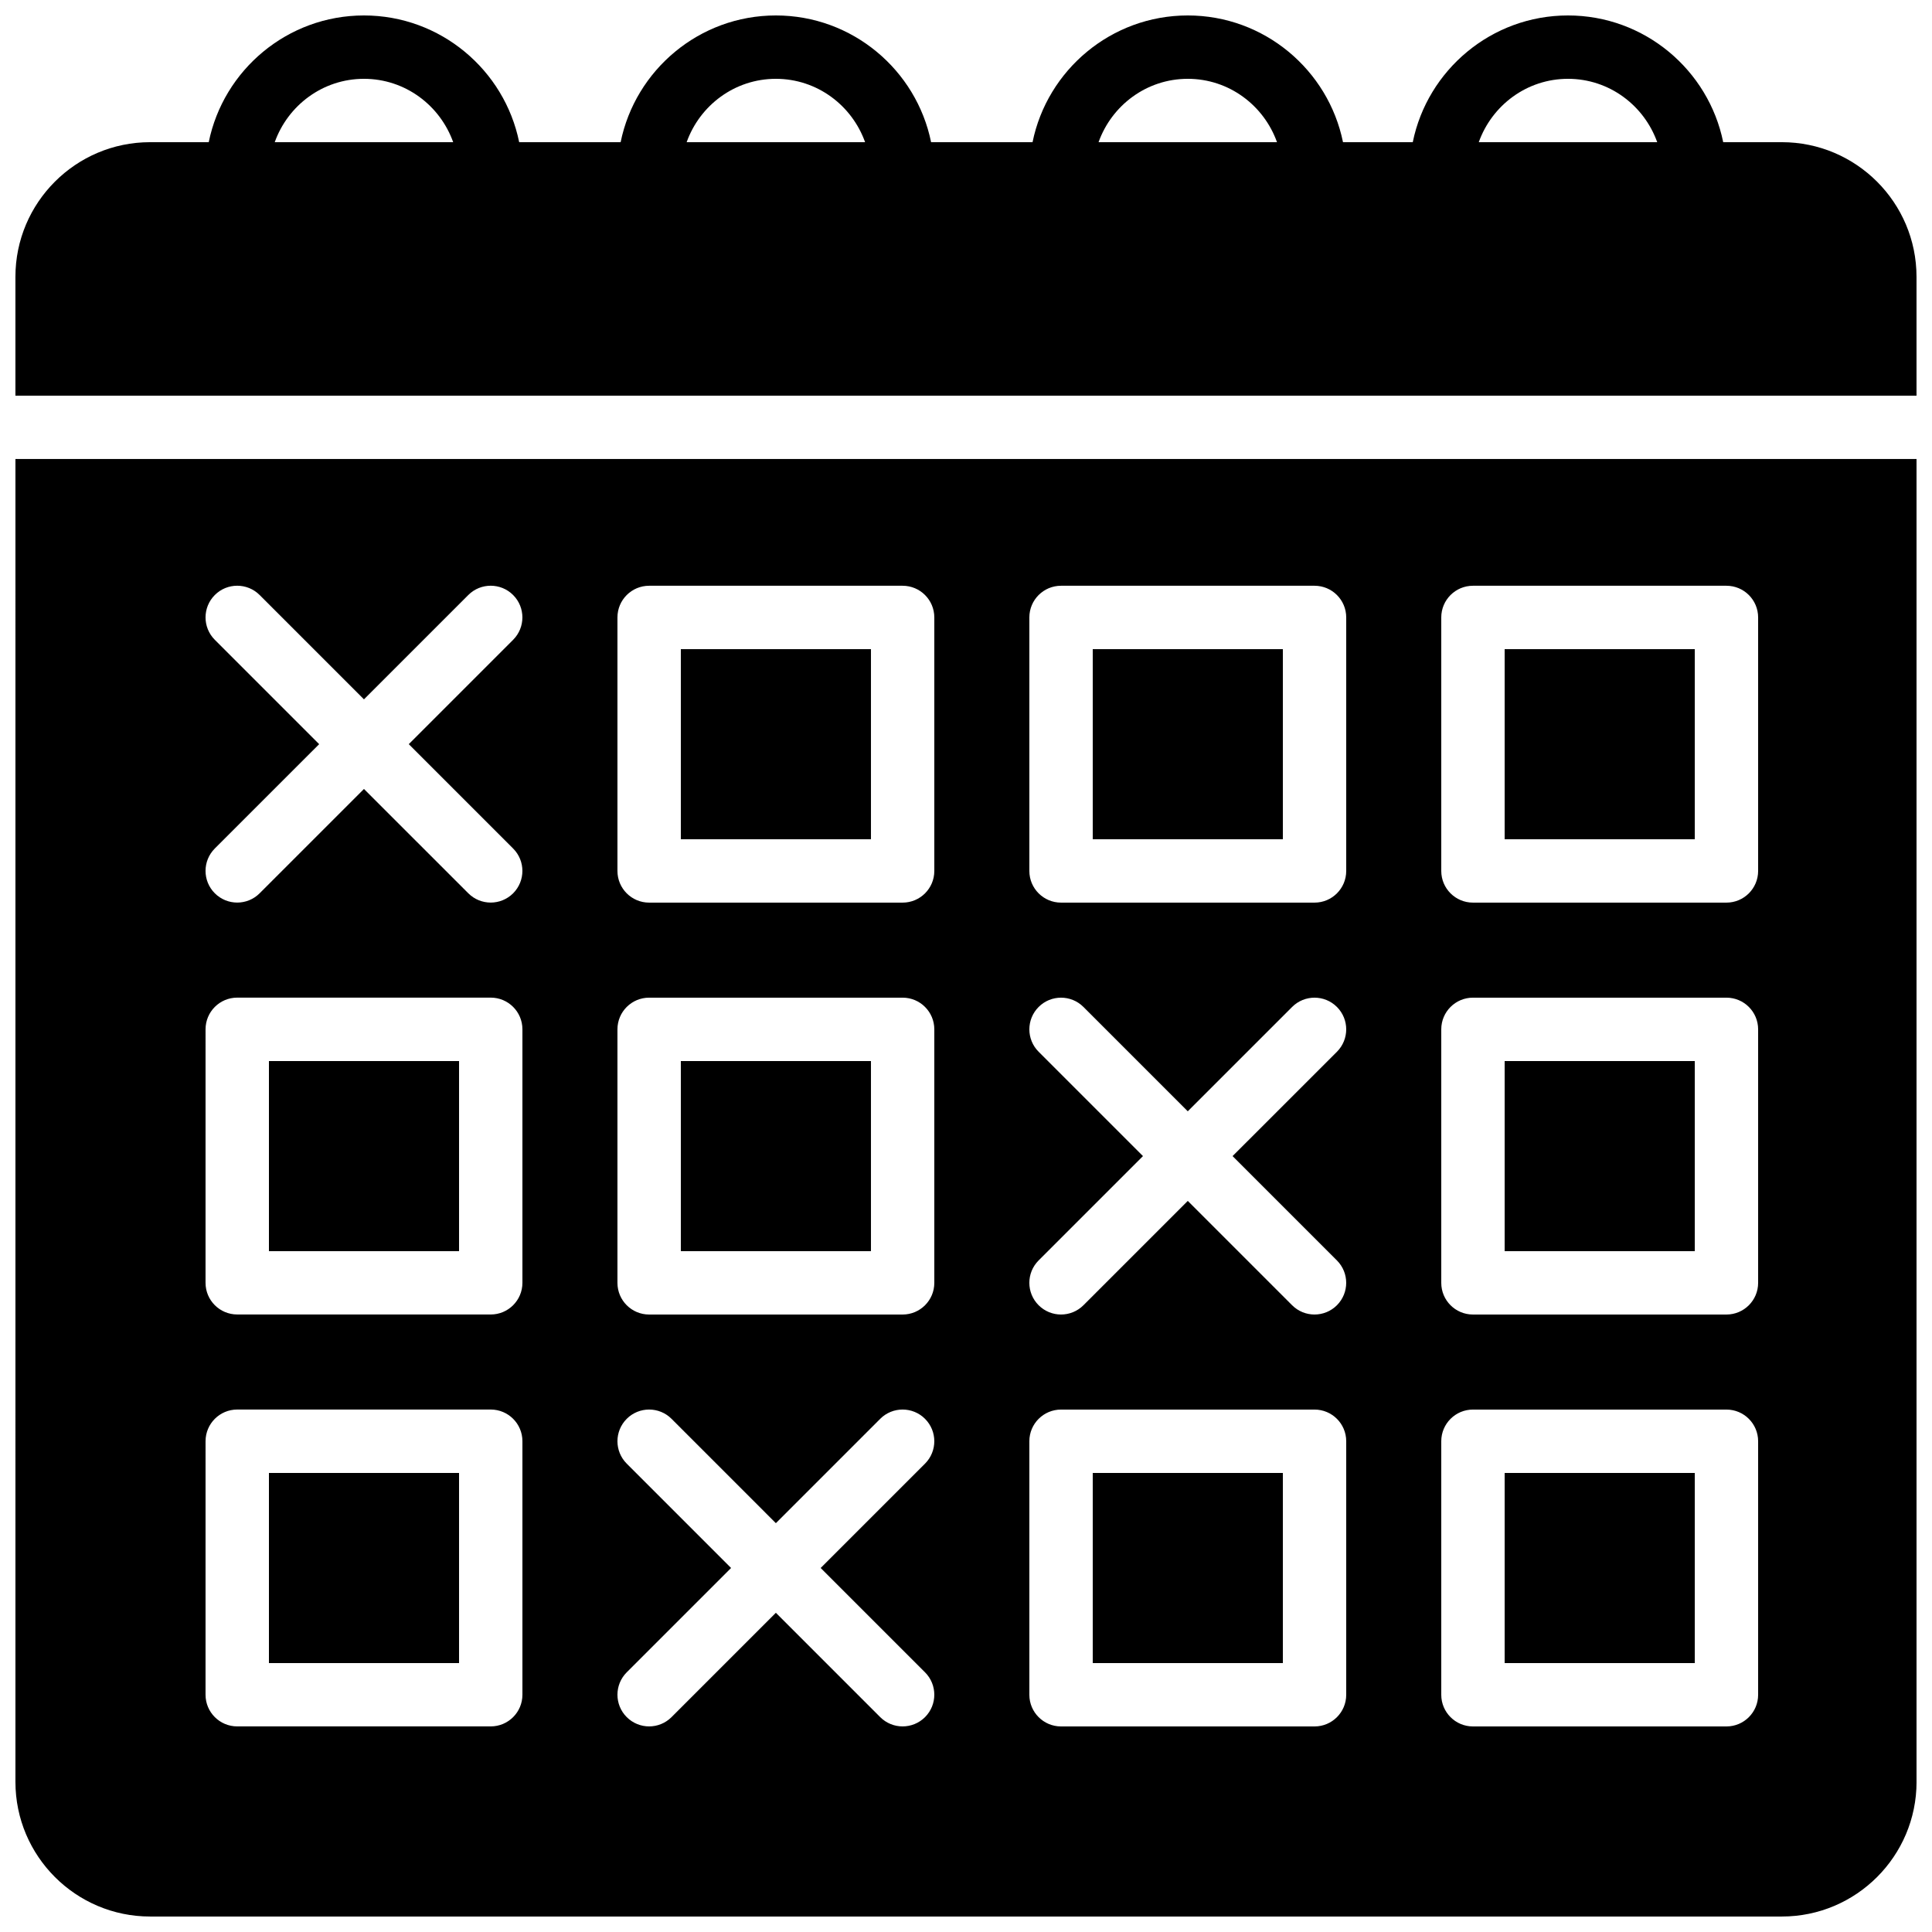
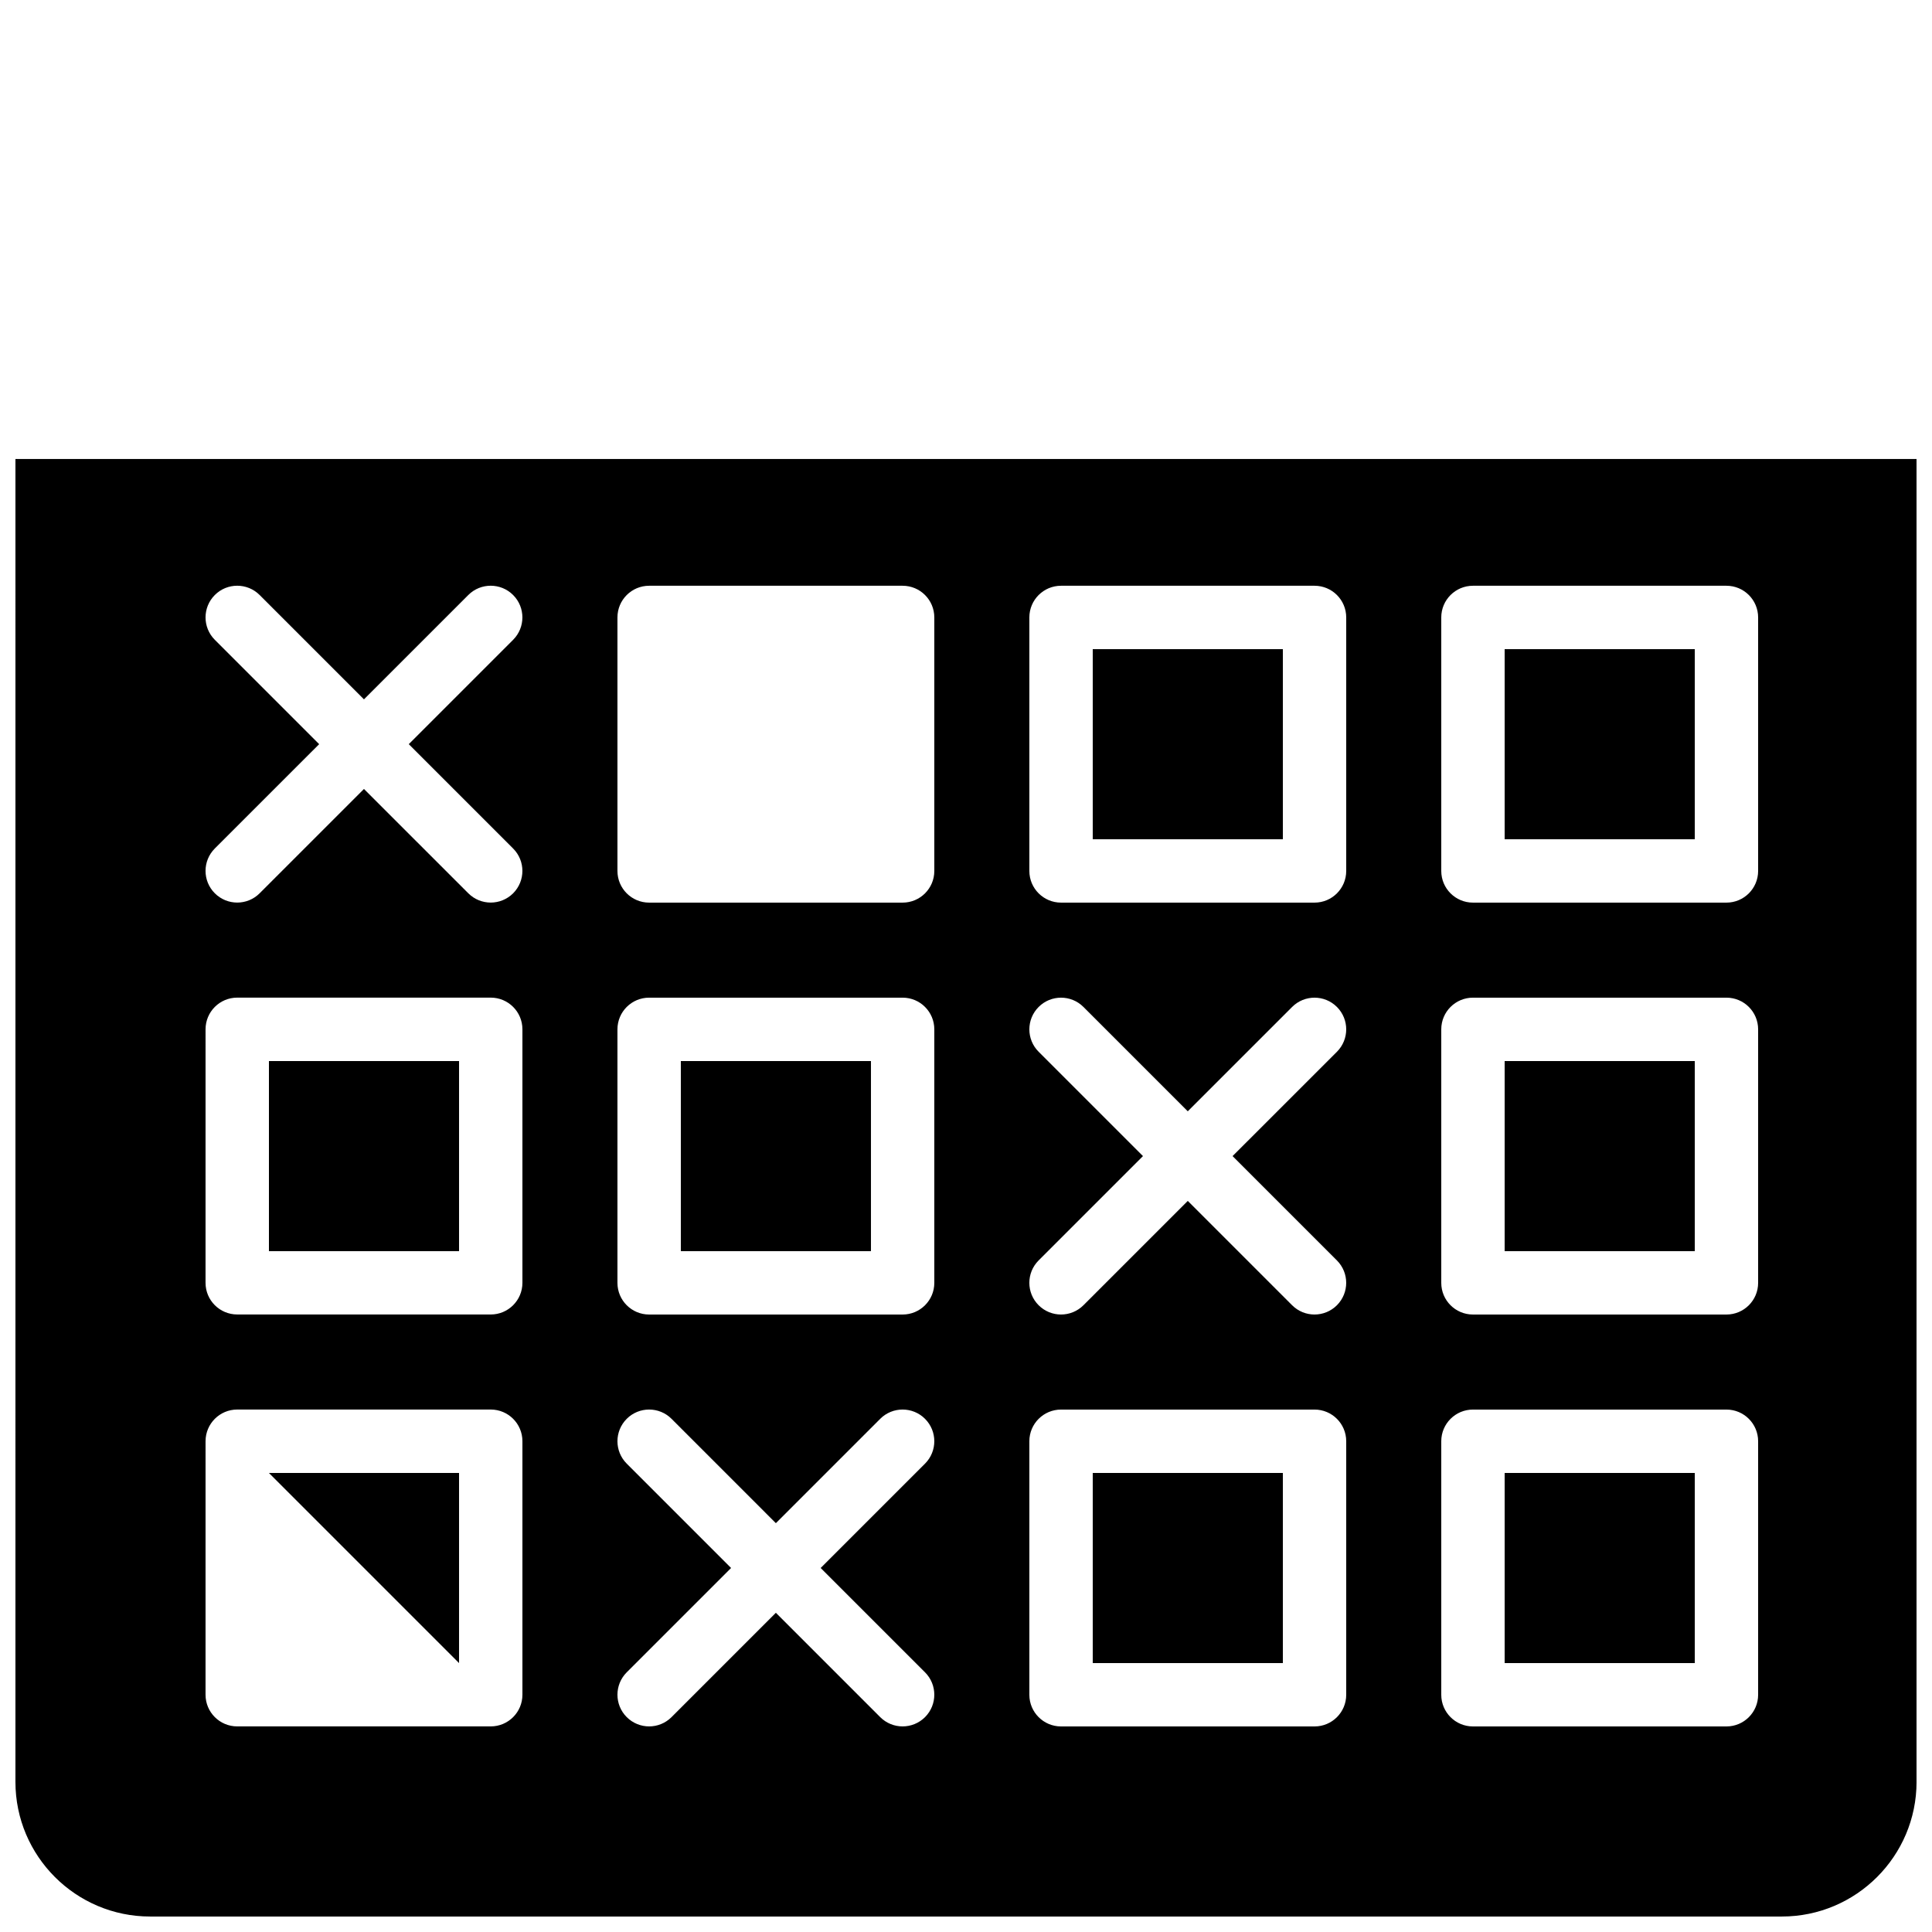
<svg xmlns="http://www.w3.org/2000/svg" width="800px" height="800px" version="1.1" viewBox="144 144 512 512">
  <defs>
    <clipPath id="b">
-       <path d="m148.09 148.09h503.81v100.91h-503.81z" />
-     </clipPath>
+       </clipPath>
    <clipPath id="a">
      <path d="m148.09 265h503.81v386.9h-503.81z" />
    </clipPath>
  </defs>
  <path d="m324.43 425.19h50.383v50.383h-50.383z" />
-   <path d="m324.43 316.03h50.383v50.383h-50.383z" />
  <path d="m433.59 534.35h50.383v50.383h-50.383z" />
  <path d="m433.59 316.03h50.383v50.383h-50.383z" />
  <g clip-path="url(#b)">
-     <path d="m616.21 181.68h-15.543c-3.894-19.137-20.855-33.586-41.133-33.586-20.277 0-37.238 14.449-41.137 33.586h-18.488c-3.898-19.137-20.859-33.586-41.137-33.586s-37.238 14.449-41.137 33.586h-26.887c-3.894-19.137-20.859-33.586-41.137-33.586-20.277 0-37.238 14.449-41.137 33.586h-26.887c-3.894-19.137-20.855-33.586-41.137-33.586-20.277 0-37.238 14.449-41.133 33.586h-15.543c-19.684 0-35.688 16.004-35.688 35.688v31.488h503.81v-31.488c0-19.684-16.004-35.688-35.688-35.688zm-56.676-16.793c10.934 0 20.16 7.047 23.645 16.793h-47.289c3.484-9.746 12.711-16.793 23.645-16.793zm-100.76 0c10.934 0 20.16 7.047 23.645 16.793h-47.289c3.484-9.746 12.711-16.793 23.645-16.793zm-109.16 0c10.934 0 20.16 7.047 23.645 16.793h-47.289c3.484-9.746 12.711-16.793 23.645-16.793zm-109.16 0c10.934 0 20.16 7.047 23.645 16.793h-47.289c3.484-9.746 12.715-16.793 23.645-16.793z" />
-   </g>
+     </g>
  <path d="m215.27 425.19h50.383v50.383h-50.383z" />
-   <path d="m215.27 534.35h50.383v50.383h-50.383z" />
+   <path d="m215.27 534.35h50.383v50.383z" />
  <path d="m542.75 316.03h50.383v50.383h-50.383z" />
  <path d="m542.75 425.19h50.383v50.383h-50.383z" />
  <path d="m542.75 534.35h50.383v50.383h-50.383z" />
  <g clip-path="url(#a)">
    <path d="m148.09 616.21c0 19.684 16.004 35.688 35.688 35.688h432.44c19.684 0 35.688-16.004 35.688-35.688l-0.004-350.57h-503.81zm377.86-308.58c0-4.644 3.762-8.398 8.398-8.398h67.176c4.637 0 8.398 3.754 8.398 8.398v67.176c0 4.644-3.762 8.398-8.398 8.398h-67.176c-4.637 0-8.398-3.754-8.398-8.398zm0 109.16c0-4.644 3.762-8.398 8.398-8.398h67.176c4.637 0 8.398 3.754 8.398 8.398v67.176c0 4.644-3.762 8.398-8.398 8.398h-67.176c-4.637 0-8.398-3.754-8.398-8.398zm0 109.16c0-4.644 3.762-8.398 8.398-8.398h67.176c4.637 0 8.398 3.754 8.398 8.398v67.176c0 4.644-3.762 8.398-8.398 8.398h-67.176c-4.637 0-8.398-3.754-8.398-8.398zm-109.16-218.32c0-4.644 3.762-8.398 8.398-8.398h67.176c4.637 0 8.398 3.754 8.398 8.398v67.176c0 4.644-3.762 8.398-8.398 8.398h-67.176c-4.637 0-8.398-3.754-8.398-8.398zm2.461 115.1c-3.281-3.281-3.281-8.59 0-11.875 3.273-3.281 8.598-3.281 11.875 0l27.648 27.652 27.652-27.652c3.273-3.281 8.598-3.281 11.875 0 3.281 3.281 3.281 8.59 0 11.875l-27.656 27.648 27.652 27.652c3.281 3.281 3.281 8.59 0 11.875-1.637 1.633-3.789 2.457-5.938 2.457-2.148 0-4.301-0.824-5.938-2.461l-27.648-27.648-27.652 27.652c-1.637 1.633-3.785 2.457-5.938 2.457-2.148 0-4.301-0.824-5.938-2.461-3.281-3.281-3.281-8.59 0-11.875l27.652-27.648zm-2.461 103.22c0-4.644 3.762-8.398 8.398-8.398h67.176c4.637 0 8.398 3.754 8.398 8.398v67.176c0 4.644-3.762 8.398-8.398 8.398h-67.176c-4.637 0-8.398-3.754-8.398-8.398zm-109.16-218.32c0-4.644 3.762-8.398 8.398-8.398h67.176c4.637 0 8.398 3.754 8.398 8.398v67.176c0 4.644-3.762 8.398-8.398 8.398h-67.176c-4.637 0-8.398-3.754-8.398-8.398zm0 109.16c0-4.644 3.762-8.398 8.398-8.398h67.176c4.637 0 8.398 3.754 8.398 8.398v67.176c0 4.644-3.762 8.398-8.398 8.398h-67.176c-4.637 0-8.398-3.754-8.398-8.398zm2.461 115.09c-3.281-3.281-3.281-8.59 0-11.875 3.273-3.281 8.598-3.281 11.875 0l27.648 27.652 27.652-27.652c3.273-3.281 8.598-3.281 11.875 0 3.281 3.281 3.281 8.59 0 11.875l-27.652 27.652 27.652 27.652c3.281 3.281 3.281 8.59 0 11.875-1.641 1.633-3.789 2.457-5.941 2.457-2.148 0-4.301-0.824-5.938-2.461l-27.648-27.652-27.652 27.652c-1.637 1.637-3.785 2.461-5.934 2.461s-4.301-0.824-5.938-2.461c-3.281-3.281-3.281-8.59 0-11.875l27.652-27.648zm-109.16-218.32c-3.281-3.281-3.281-8.59 0-11.875 3.273-3.281 8.598-3.281 11.875 0l27.648 27.652 27.652-27.652c3.273-3.281 8.598-3.281 11.875 0 3.281 3.281 3.281 8.59 0 11.875l-27.652 27.652 27.652 27.652c3.281 3.281 3.281 8.59 0 11.875-1.641 1.633-3.789 2.453-5.938 2.453s-4.301-0.824-5.938-2.461l-27.652-27.648-27.652 27.652c-1.633 1.637-3.785 2.457-5.934 2.457-2.148 0-4.301-0.824-5.938-2.461-3.281-3.281-3.281-8.59 0-11.875l27.652-27.645zm-2.457 103.22c0-4.644 3.762-8.398 8.398-8.398h67.176c4.637 0 8.398 3.754 8.398 8.398v67.176c0 4.644-3.762 8.398-8.398 8.398l-67.18-0.004c-4.637 0-8.398-3.754-8.398-8.398zm0 109.16c0-4.644 3.762-8.398 8.398-8.398h67.176c4.637 0 8.398 3.754 8.398 8.398v67.176c0 4.644-3.762 8.398-8.398 8.398h-67.18c-4.637 0-8.398-3.754-8.398-8.398z" />
  </g>
</svg>